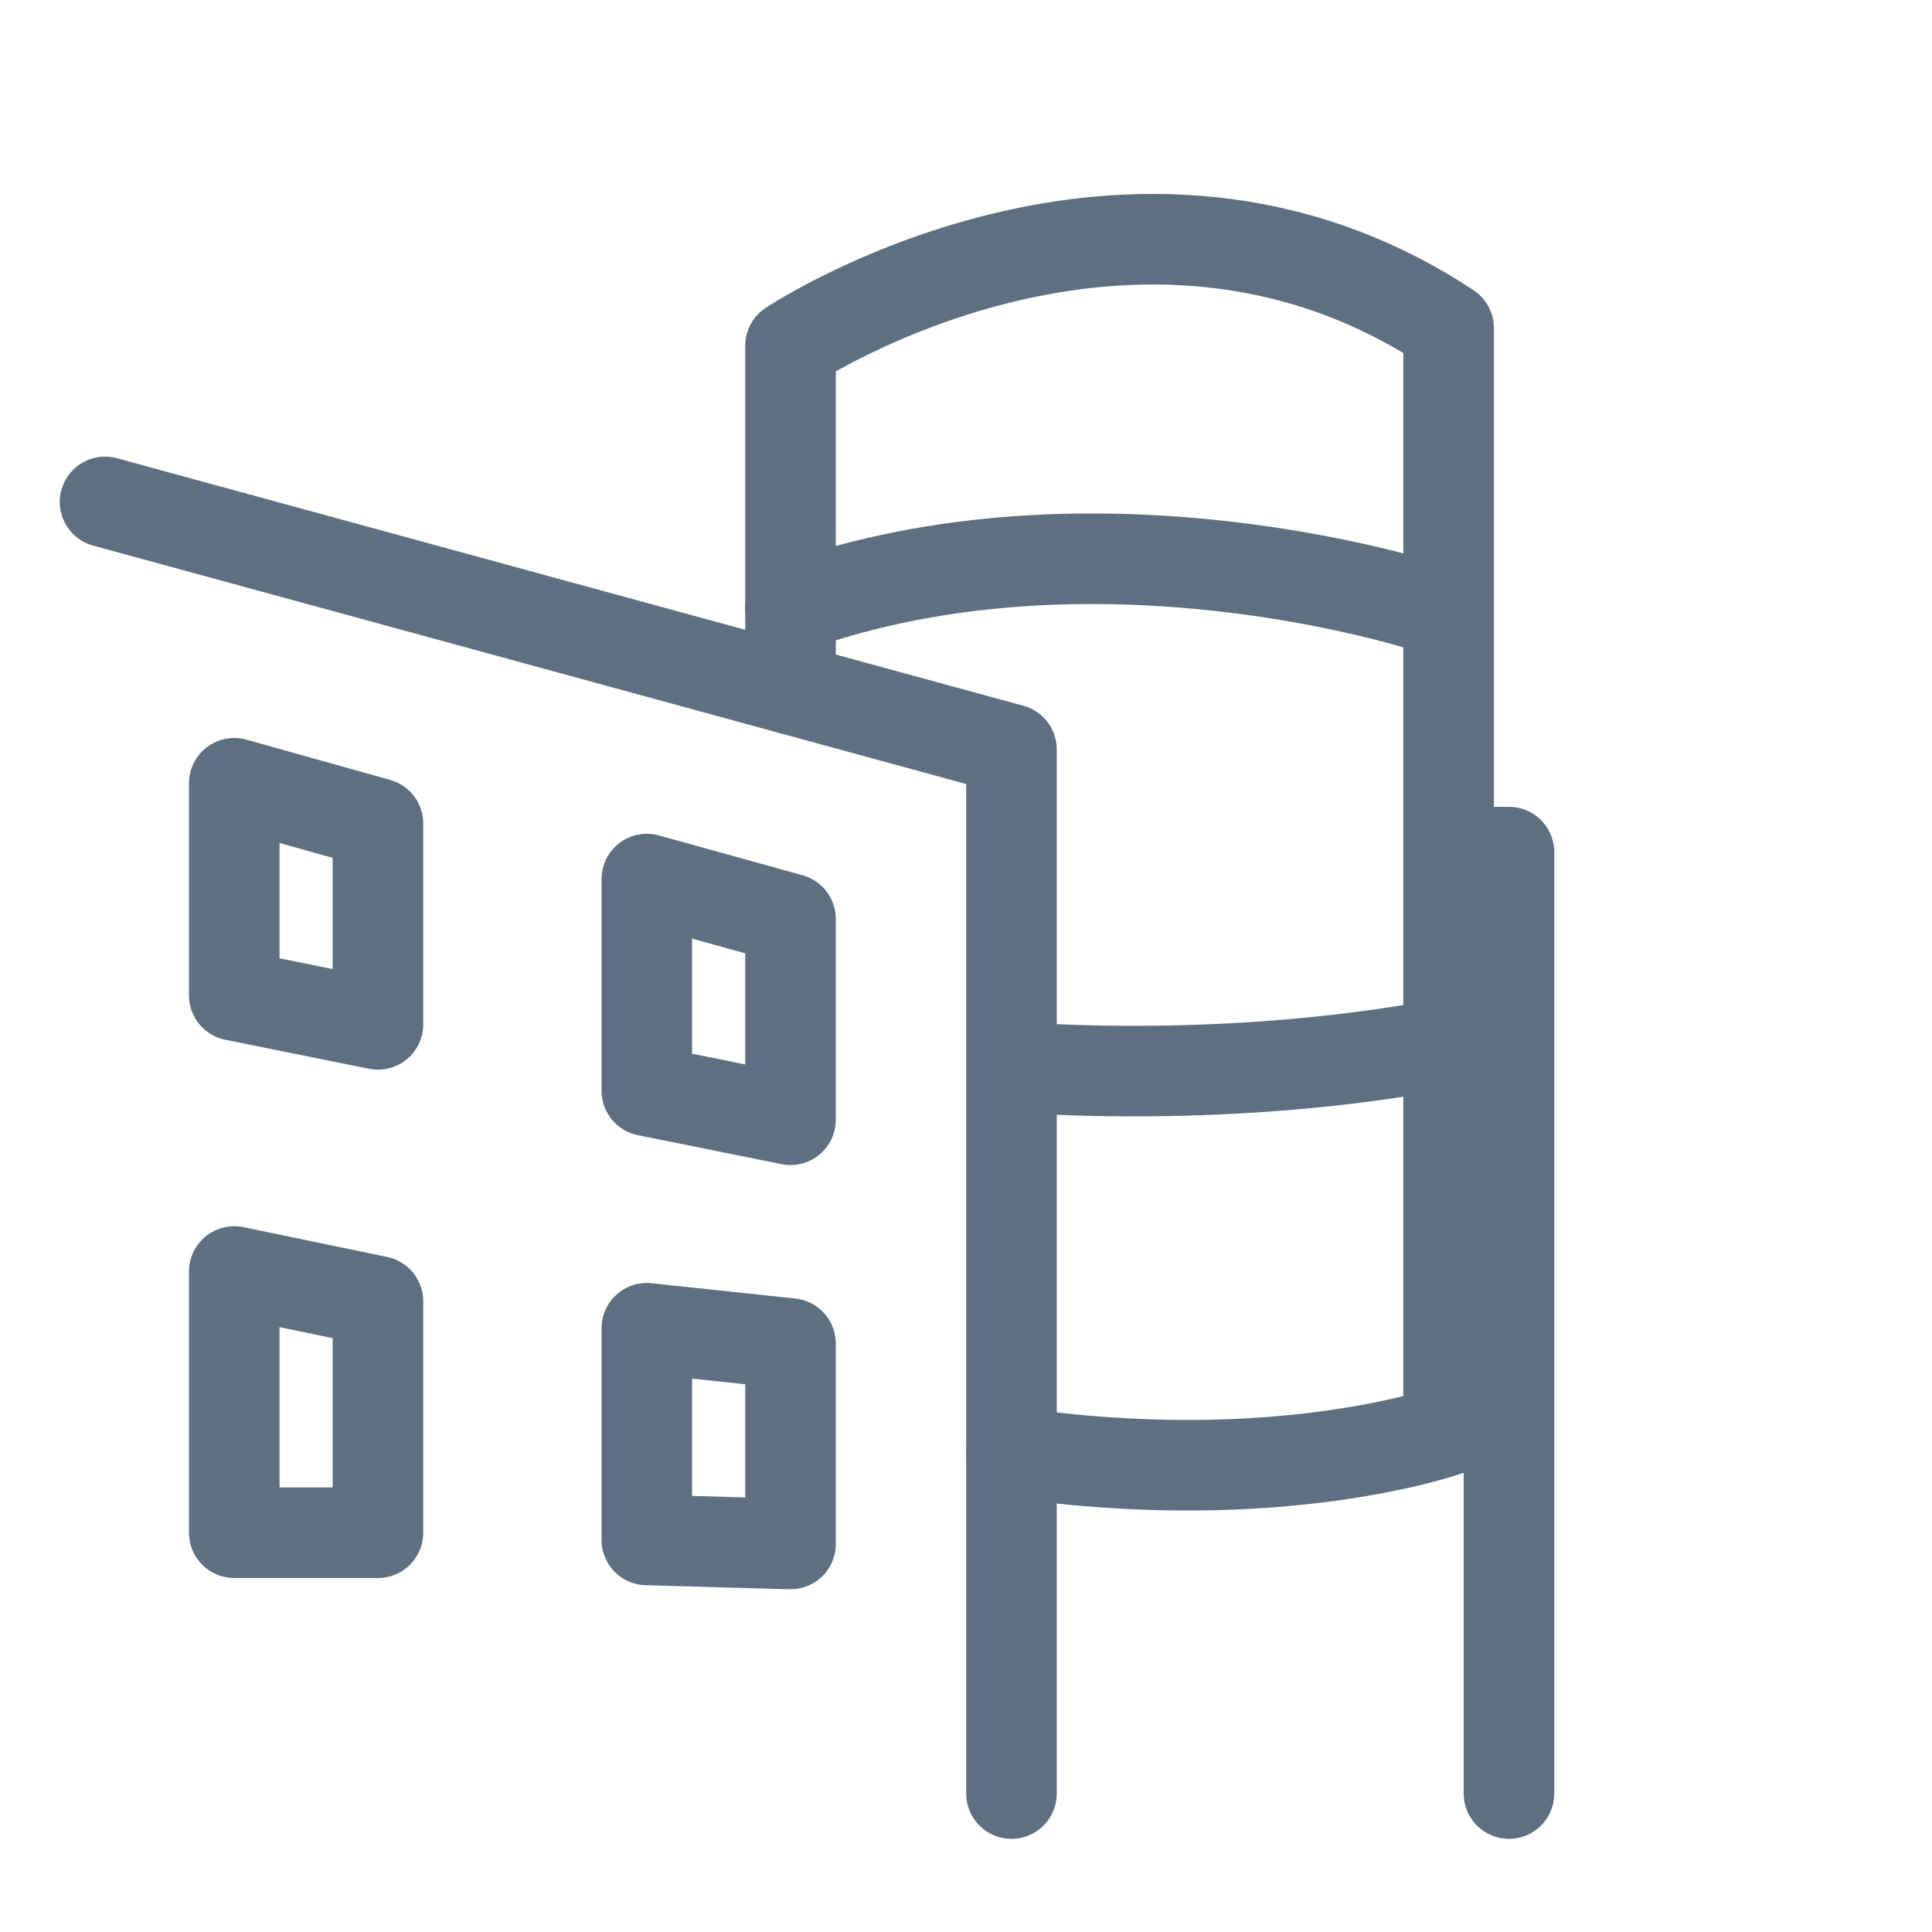
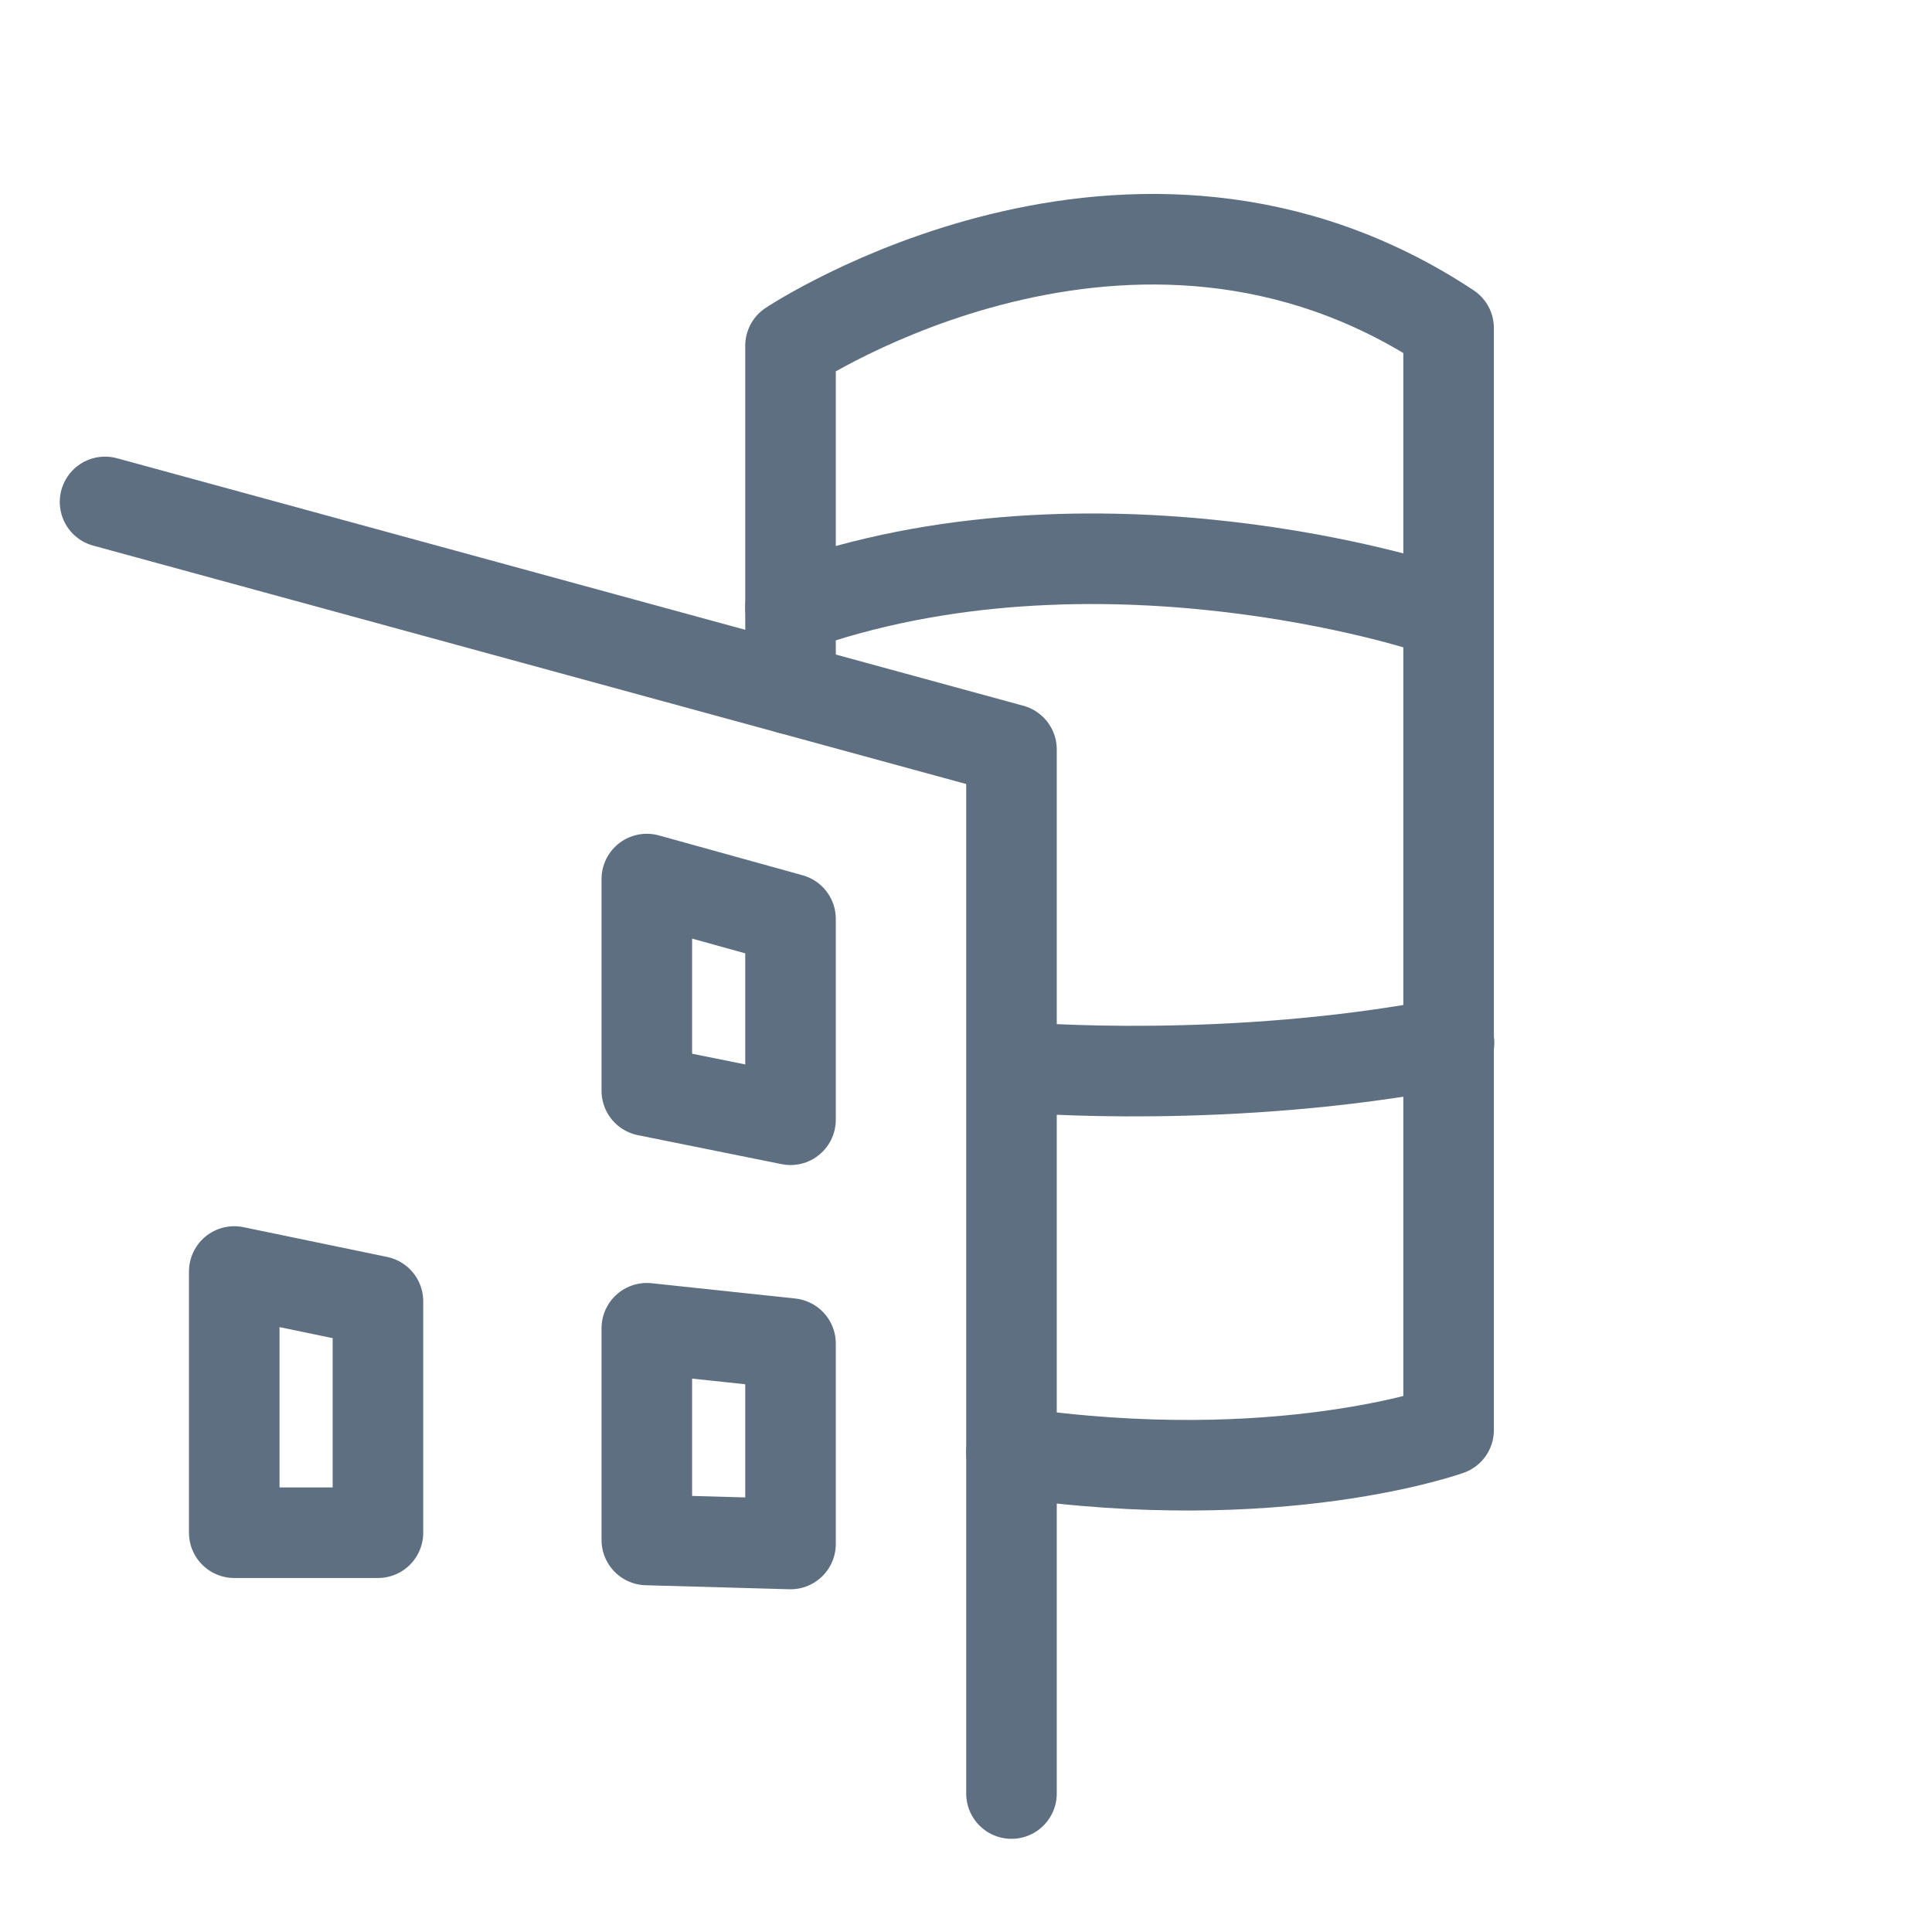
<svg xmlns="http://www.w3.org/2000/svg" id="Layer_1" viewBox="0 0 48 48">
  <defs>
    <style>.cls-1,.cls-2{fill:none;}.cls-2{stroke:#5e6f82;stroke-linecap:round;stroke-linejoin:round;stroke-width:2.25px;}</style>
  </defs>
  <polyline class="cls-2" points="25.13 44.56 25.13 18.62 2.61 12.47" />
  <path class="cls-2" d="M25.13,36.08c6.65.97,10.86-.55,10.86-.55V8.15c-7.87-5.21-16.35.44-16.35.44v8.53" />
-   <polyline class="cls-2" points="36 21.17 37.49 21.17 37.49 44.56" />
  <path class="cls-2" d="M25.41,26.52s5.15.44,10.59-.61" />
  <path class="cls-2" d="M35.5,15.1s-8.27-2.74-15.86,0" />
  <polygon class="cls-2" points="19.64 22.83 19.64 27.82 16.07 27.1 16.07 21.84 19.64 22.83" />
-   <polygon class="cls-2" points="9.39 20.46 9.39 25.45 5.82 24.73 5.82 19.46 9.39 20.46" />
  <polygon class="cls-2" points="19.64 33.38 19.64 38.36 16.07 38.26 16.07 33 19.64 33.38" />
  <polygon class="cls-2" points="9.39 32.33 9.39 38.08 5.82 38.08 5.82 31.59 9.39 32.33" />
-   <rect class="cls-1" width="48" height="48" />
</svg>